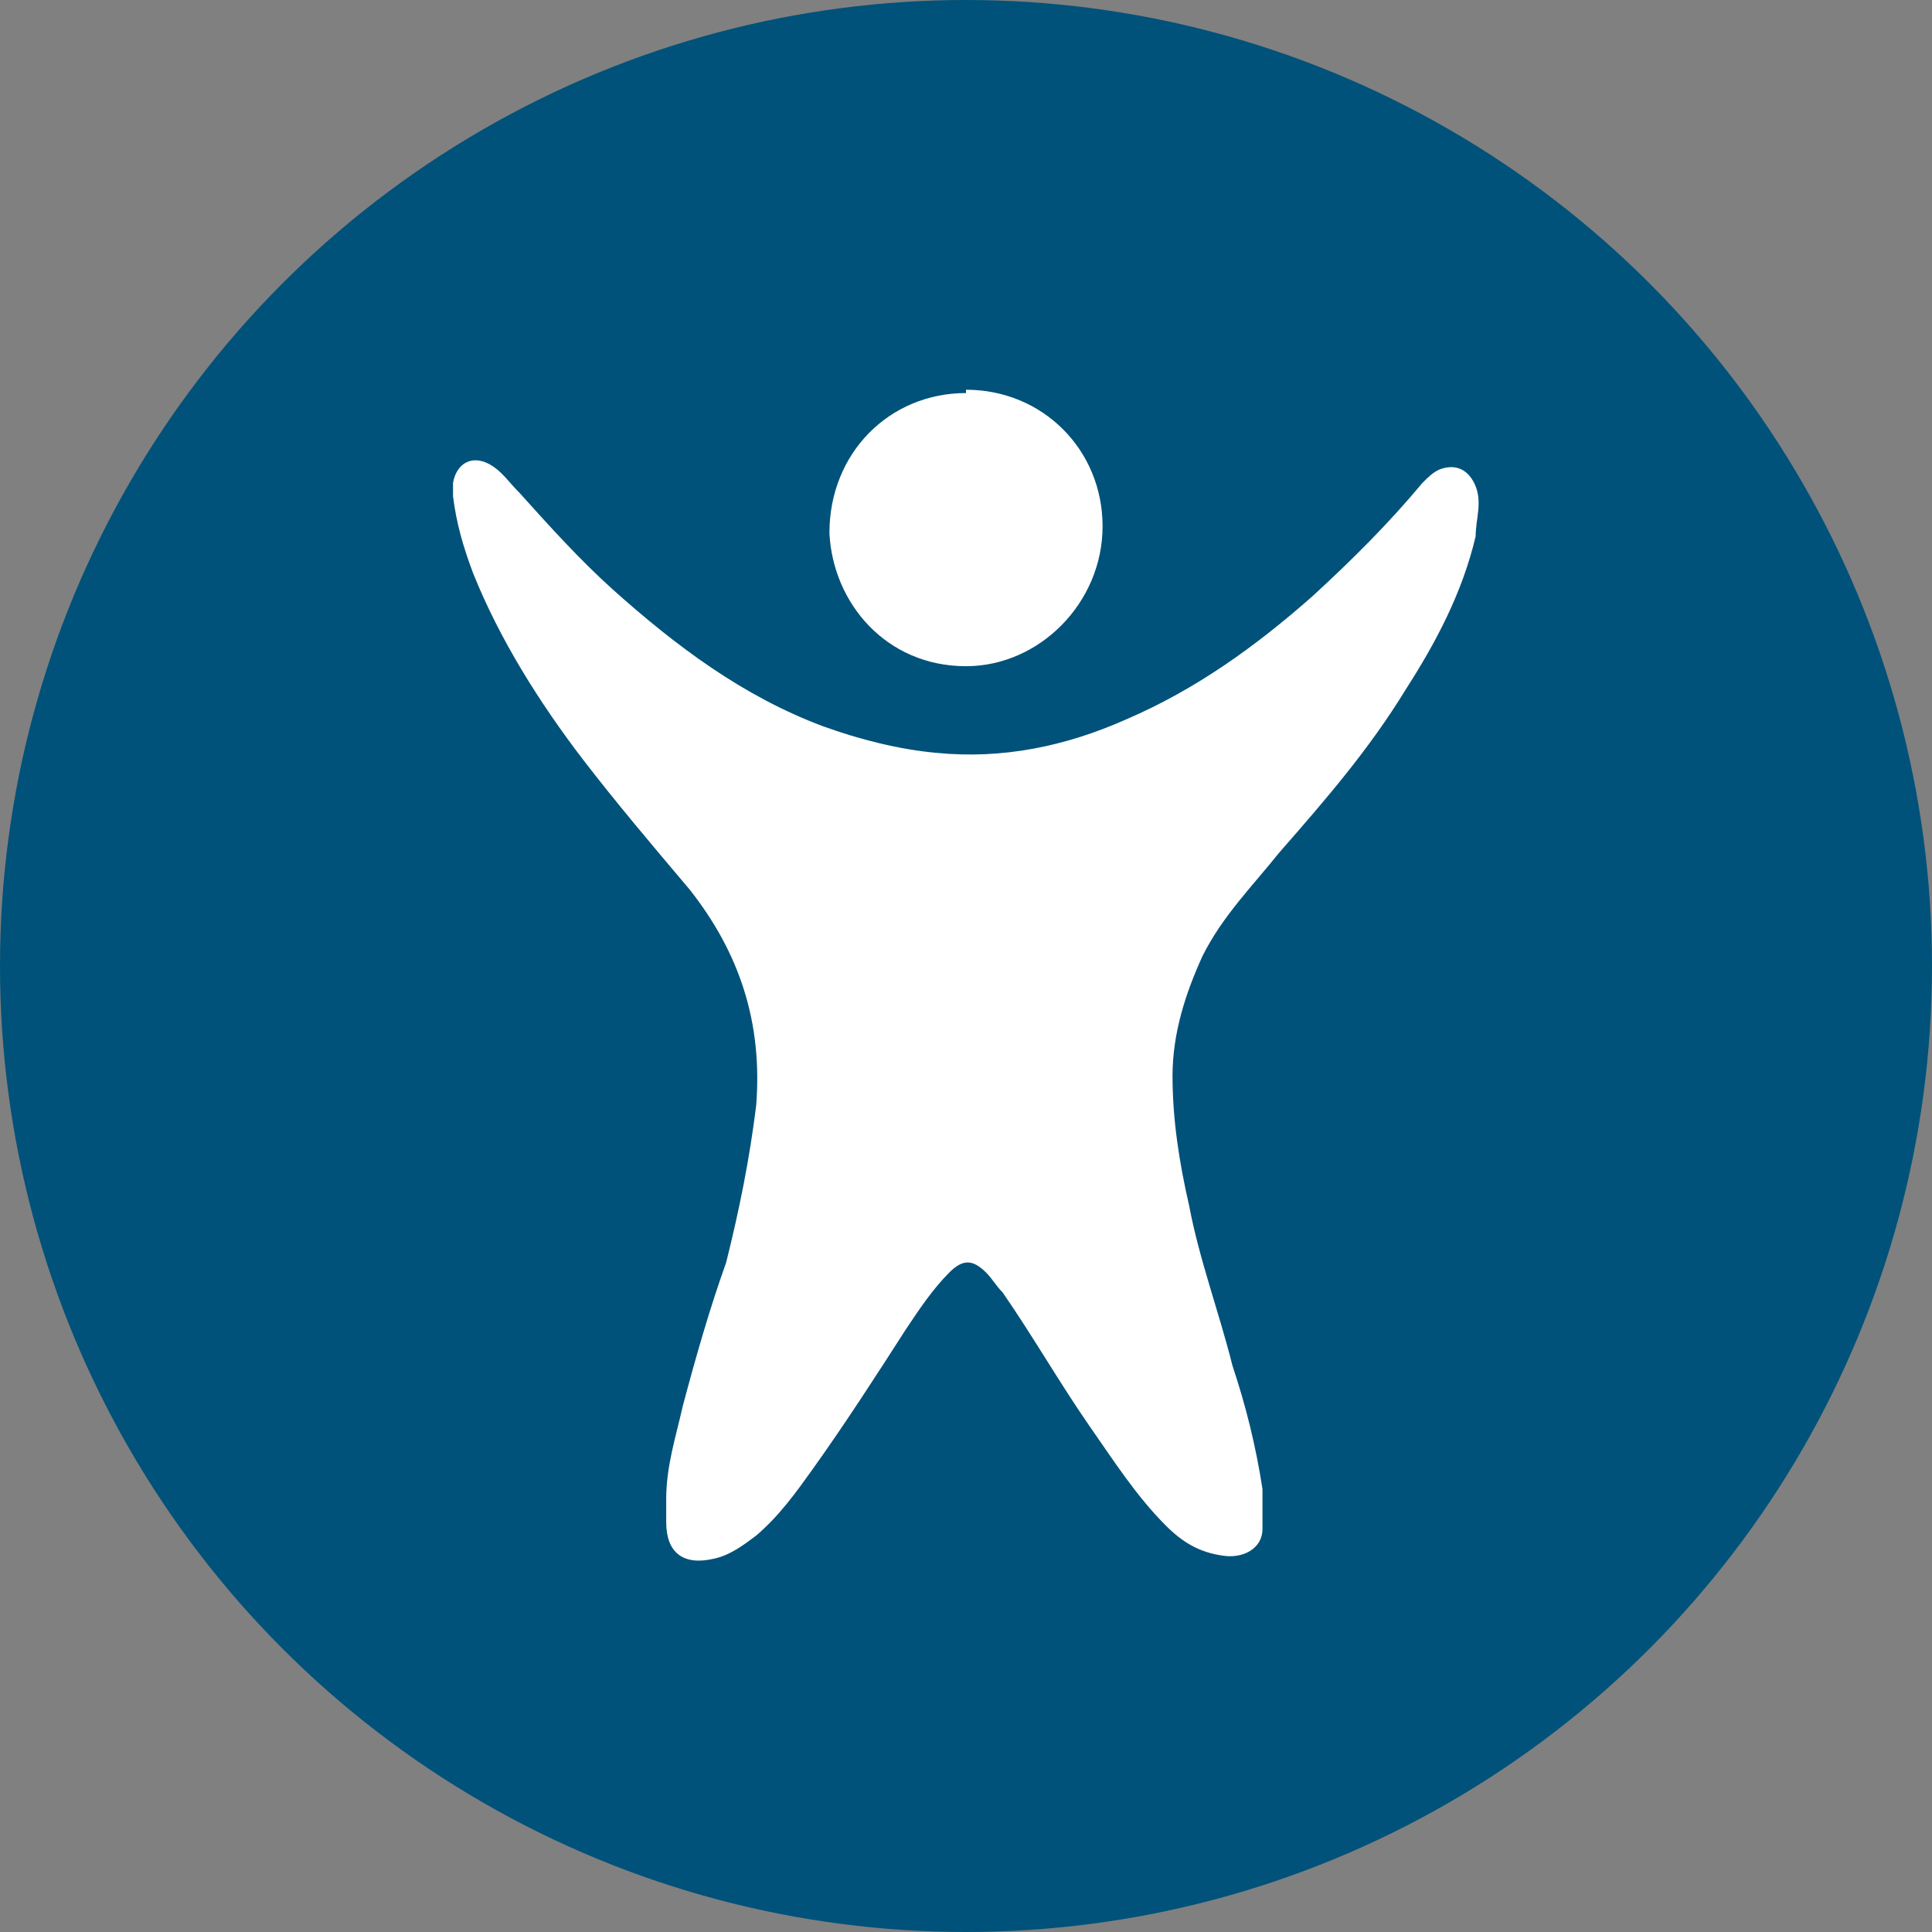
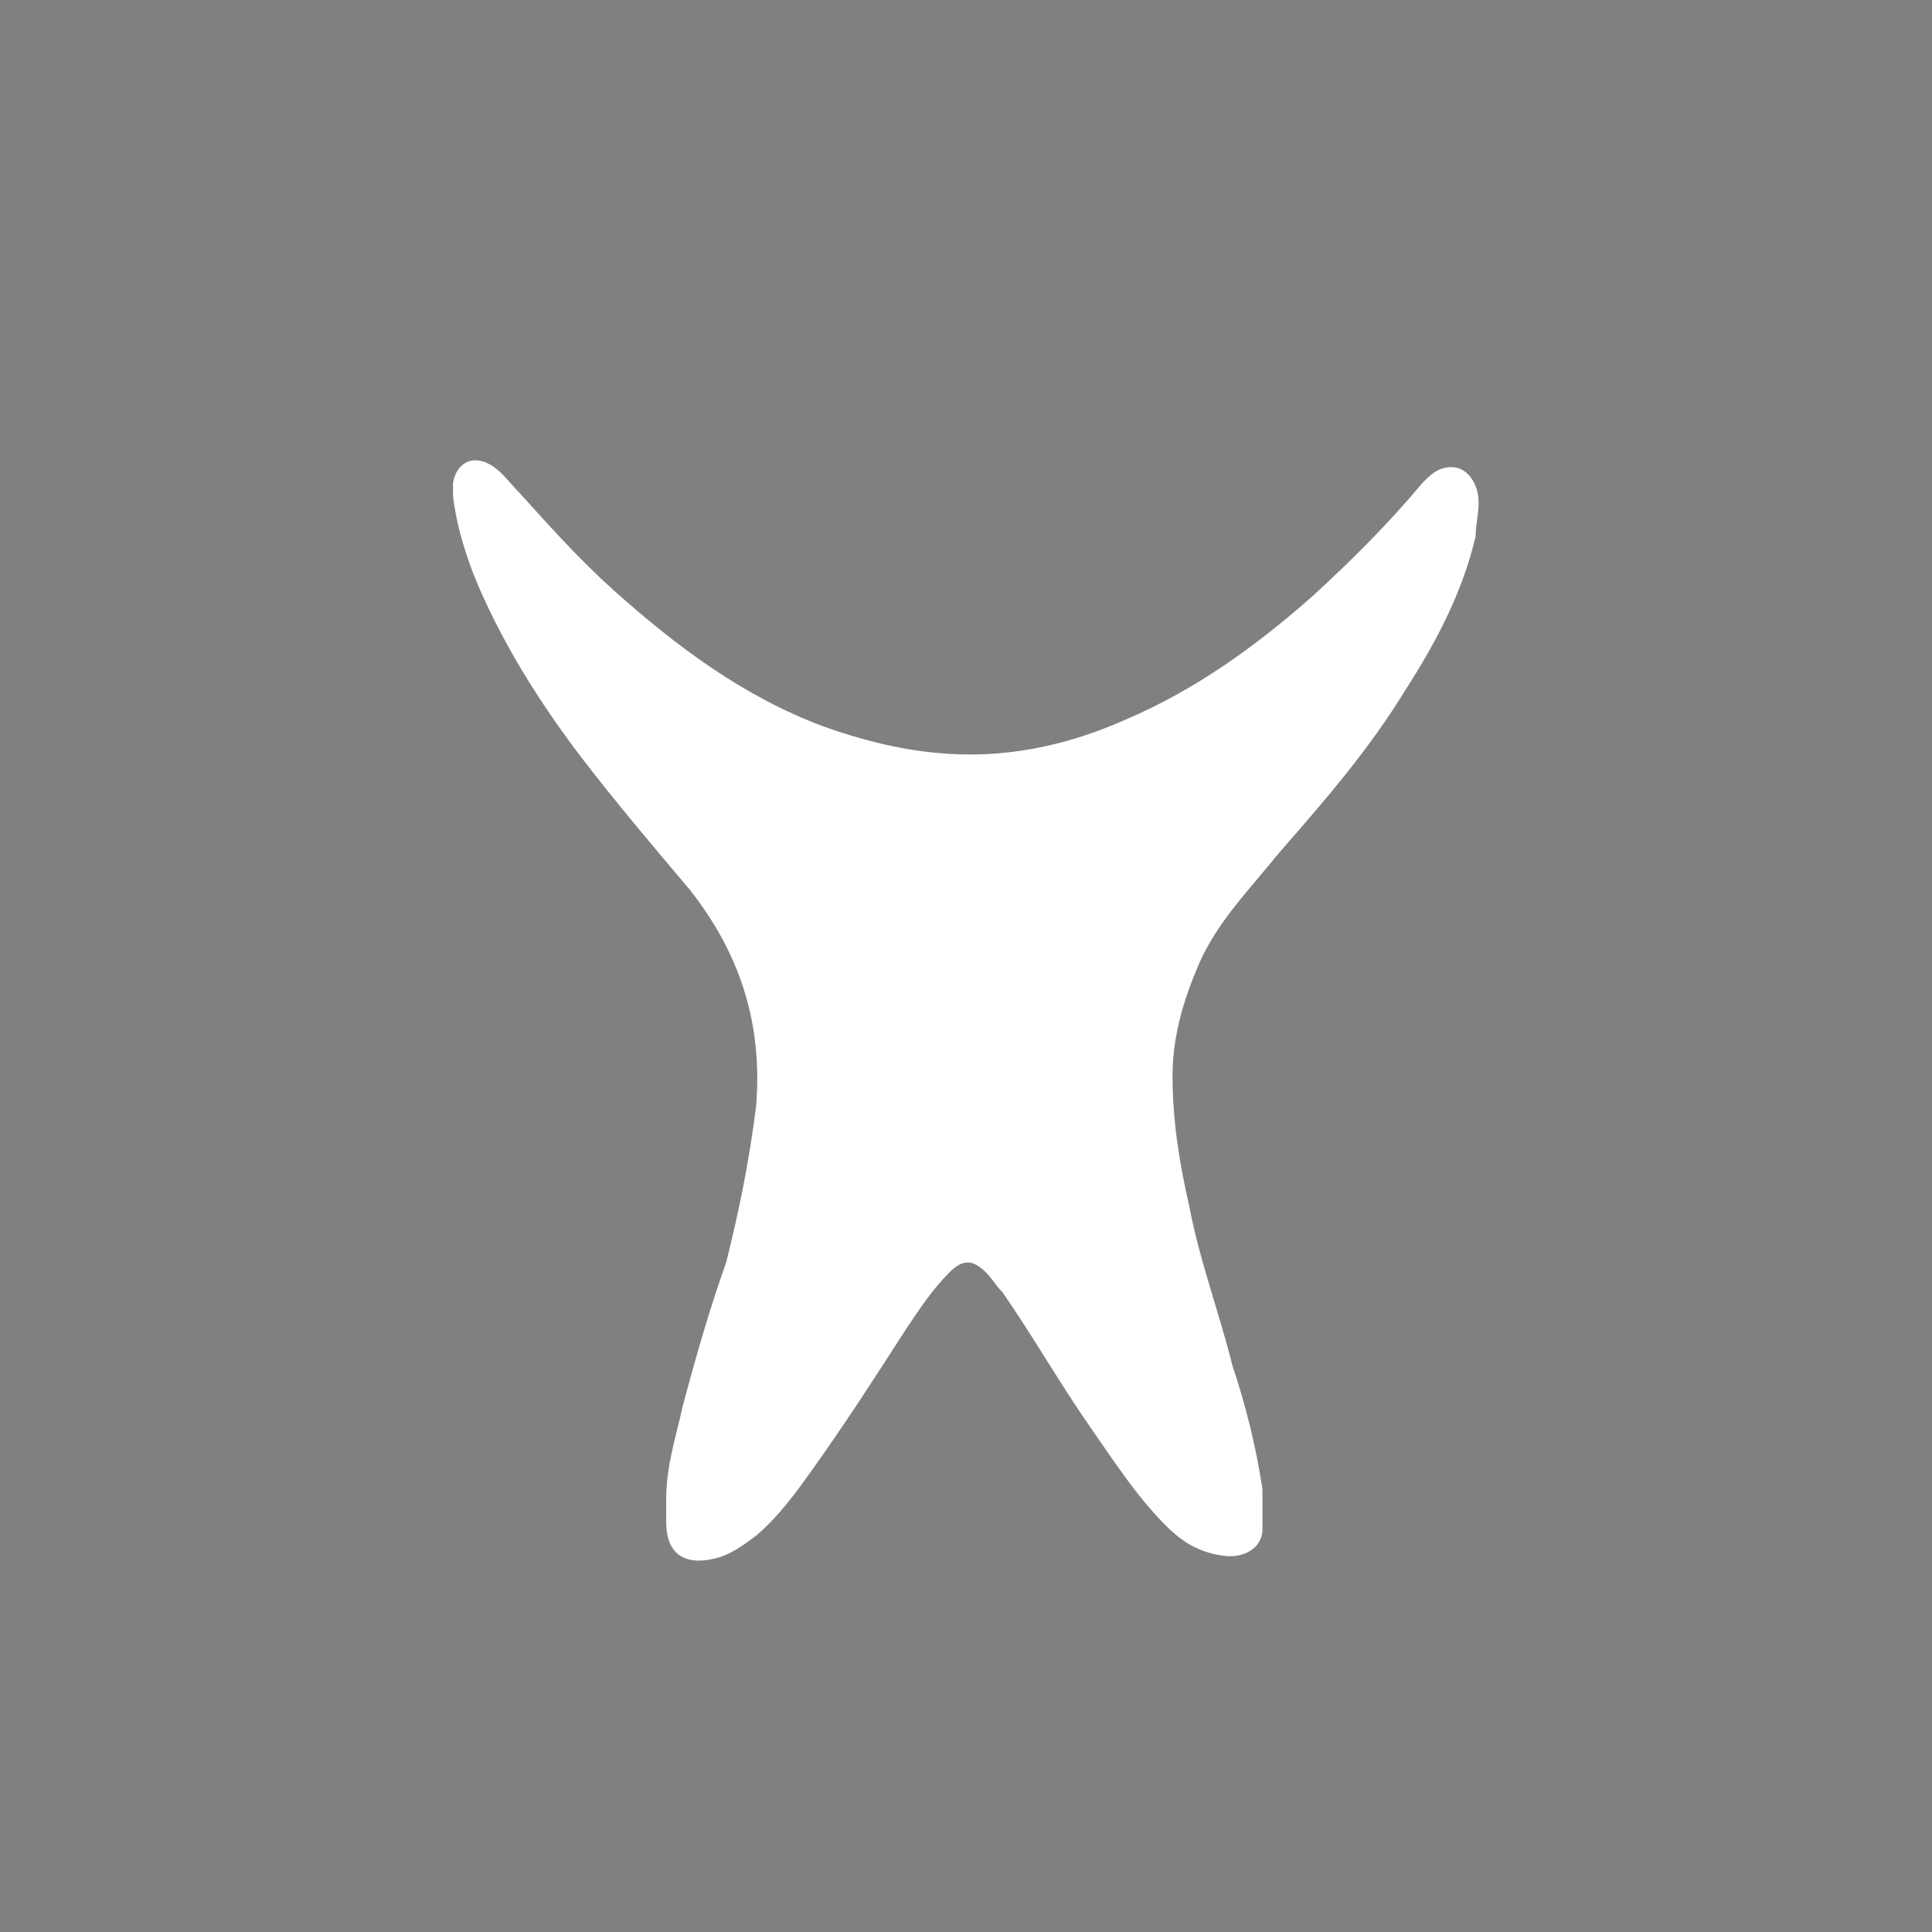
<svg xmlns="http://www.w3.org/2000/svg" id="Layer_1" version="1.1" viewBox="0 0 58 58">
  <rect x="0" y="0" width="58" height="58" fill="#808080" stroke="none" />
  <defs>
    <style>
      .st0 {
        fill: #00527a;
      }

      .st1 {
        fill: #fff;
      }
    </style>
  </defs>
-   <circle class="st0" cx="29" cy="29" r="29" />
  <g>
    <path class="st1" d="M20,45c0-1,.3-1.9.5-2.8.4-1.5.8-2.9,1.3-4.3.4-1.6.7-3.1.9-4.7.2-2.5-.5-4.6-2-6.5-1.1-1.3-2.2-2.6-3.2-3.9-1.3-1.7-2.5-3.6-3.3-5.6-.3-.8-.5-1.5-.6-2.3,0-.1,0-.2,0-.4.1-.6.6-.9,1.2-.5.3.2.5.5.8.8.9,1,1.8,2,2.8,2.9,1.9,1.7,3.9,3.2,6.3,4.1,1.1.4,2.3.7,3.4.8,2,.2,3.9-.2,5.7-1,2.1-.9,3.9-2.2,5.6-3.7,1.2-1.1,2.3-2.2,3.3-3.4.2-.2.3-.3.5-.4.5-.2.9,0,1.1.5.2.5,0,1,0,1.5-.4,1.7-1.2,3.2-2.1,4.6-1.1,1.8-2.4,3.3-3.8,4.9-.8,1-1.7,1.9-2.3,3.1-.5,1.1-.9,2.3-.9,3.6,0,1.3.2,2.6.5,3.9.3,1.6.9,3.2,1.3,4.8.4,1.2.7,2.4.9,3.7,0,.4,0,.8,0,1.2,0,.6-.6.9-1.2.8-.7-.1-1.2-.4-1.7-.9-.9-.9-1.6-2-2.3-3-.9-1.3-1.7-2.7-2.6-4-.2-.2-.3-.4-.5-.6-.4-.4-.7-.4-1.1,0-.5.5-.9,1.1-1.3,1.7-.9,1.4-1.8,2.8-2.8,4.2-.5.7-1,1.4-1.7,2-.4.3-.8.6-1.3.7-.9.2-1.4-.2-1.4-1.1,0,0,0-.1,0-.2Z" />
-     <path class="st1" d="M29,11.7c2.3,0,4.1,1.8,4.1,4.1,0,2.3-1.9,4.2-4.1,4.2-2.4,0-4-1.9-4.1-4,0-2.4,1.8-4.2,4.1-4.2Z" />
  </g>
</svg>